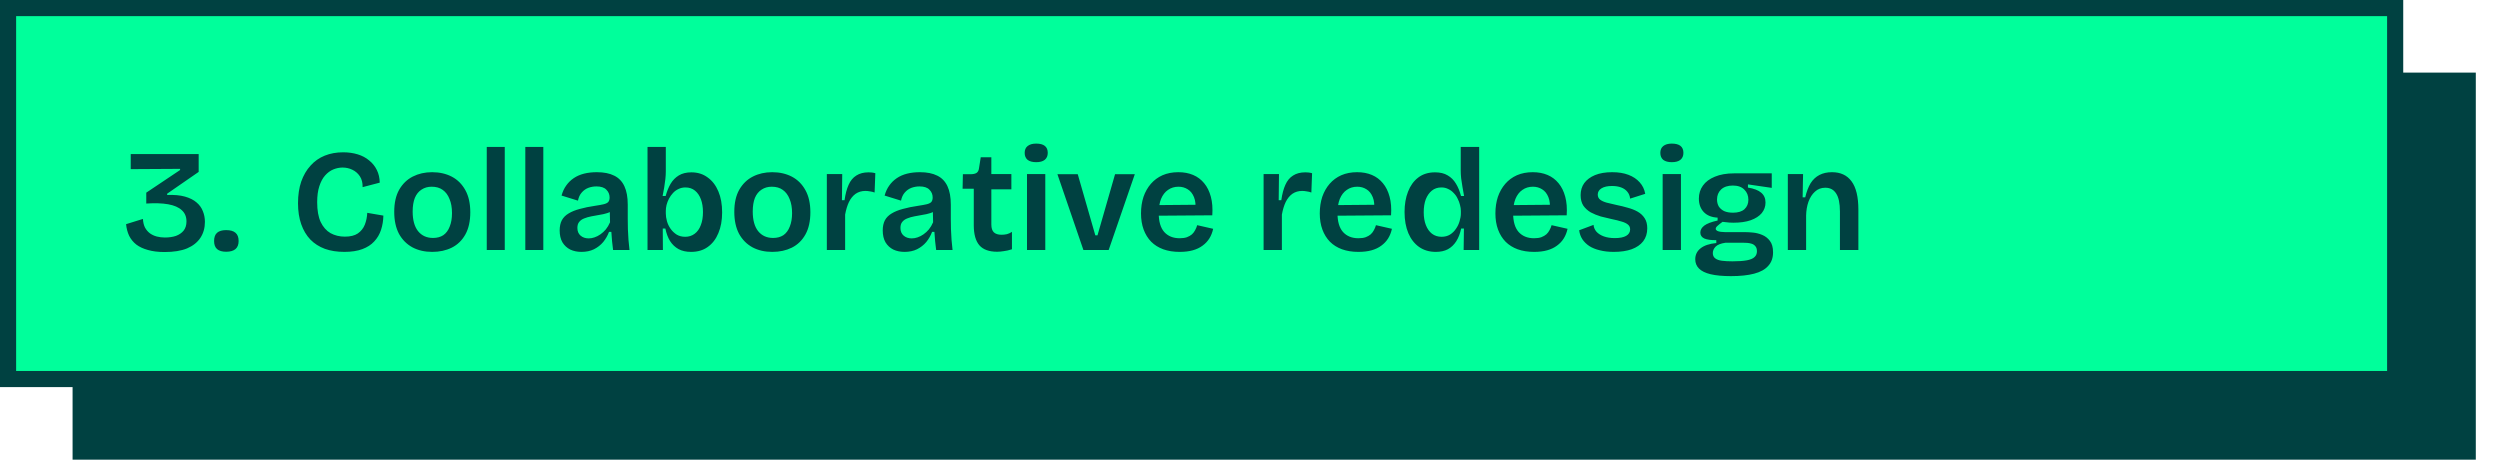
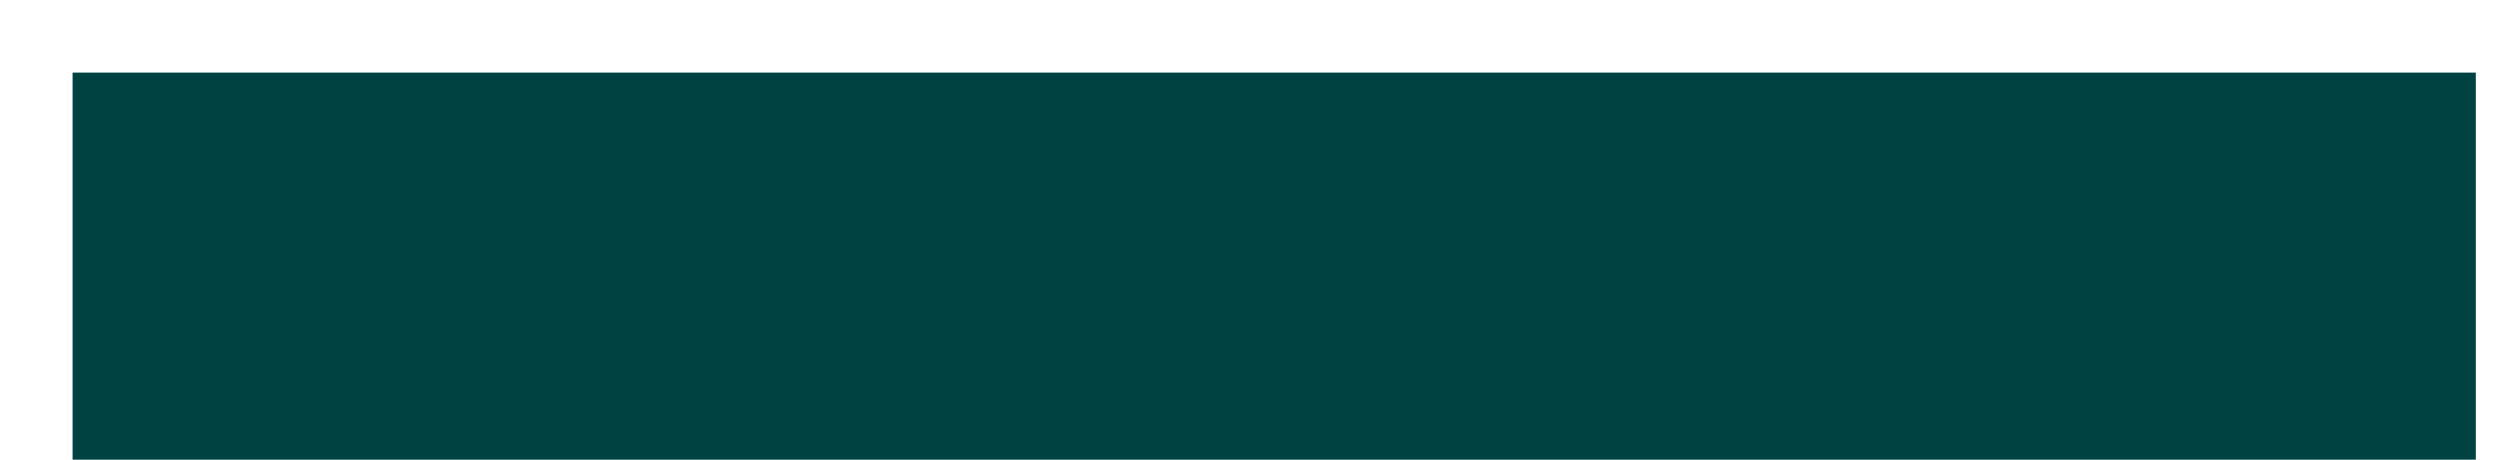
<svg xmlns="http://www.w3.org/2000/svg" width="310" height="57" viewBox="0 0 310 57" fill="none">
  <rect x="9" y="9" width="298" height="48" fill="#004141" />
-   <rect x="1" y="1" width="296" height="46" fill="#00FF9B" stroke="#004141" stroke-width="2" />
-   <path d="M20.405 31.252C19.613 31.252 18.929 31.168 18.353 31C17.777 30.844 17.297 30.622 16.913 30.334C16.529 30.034 16.229 29.668 16.013 29.236C15.809 28.804 15.683 28.324 15.635 27.796L17.723 27.148C17.747 27.568 17.831 27.922 17.975 28.21C18.131 28.498 18.335 28.738 18.587 28.93C18.839 29.11 19.121 29.242 19.433 29.326C19.757 29.41 20.093 29.452 20.441 29.452C20.957 29.452 21.413 29.386 21.809 29.254C22.205 29.11 22.523 28.894 22.763 28.606C23.003 28.306 23.123 27.922 23.123 27.454C23.123 26.878 22.931 26.416 22.547 26.068C22.163 25.708 21.599 25.462 20.855 25.33C20.111 25.198 19.205 25.168 18.137 25.24V23.89L22.331 21.082V20.938L16.211 20.974V19.102H24.635V21.316L20.729 24.016V24.178C21.593 24.142 22.325 24.208 22.925 24.376C23.525 24.544 24.005 24.784 24.365 25.096C24.737 25.408 25.001 25.774 25.157 26.194C25.325 26.602 25.409 27.04 25.409 27.508C25.409 28.264 25.223 28.924 24.851 29.488C24.479 30.052 23.927 30.49 23.195 30.802C22.463 31.102 21.533 31.252 20.405 31.252ZM28.041 31.216C27.549 31.216 27.177 31.108 26.925 30.892C26.673 30.676 26.547 30.34 26.547 29.884C26.547 29.416 26.673 29.074 26.925 28.858C27.177 28.642 27.549 28.534 28.041 28.534C28.557 28.534 28.941 28.642 29.193 28.858C29.457 29.074 29.589 29.416 29.589 29.884C29.589 30.772 29.073 31.216 28.041 31.216ZM42.696 31.234C41.796 31.234 40.992 31.108 40.284 30.856C39.576 30.592 38.976 30.208 38.484 29.704C37.992 29.188 37.614 28.552 37.35 27.796C37.086 27.04 36.954 26.176 36.954 25.204C36.954 24.196 37.086 23.302 37.35 22.522C37.626 21.742 38.01 21.082 38.502 20.542C38.994 19.99 39.582 19.576 40.266 19.3C40.95 19.024 41.712 18.886 42.552 18.886C43.2 18.886 43.8 18.97 44.352 19.138C44.904 19.306 45.378 19.558 45.774 19.894C46.182 20.218 46.5 20.614 46.728 21.082C46.956 21.538 47.076 22.06 47.088 22.648L44.964 23.206C44.976 22.666 44.862 22.216 44.622 21.856C44.382 21.496 44.07 21.226 43.686 21.046C43.314 20.866 42.912 20.776 42.48 20.776C42.096 20.776 41.712 20.854 41.328 21.01C40.956 21.166 40.62 21.412 40.32 21.748C40.02 22.084 39.78 22.528 39.6 23.08C39.42 23.62 39.33 24.286 39.33 25.078C39.33 26.086 39.474 26.902 39.762 27.526C40.062 28.15 40.47 28.612 40.986 28.912C41.514 29.2 42.108 29.344 42.768 29.344C43.44 29.344 43.974 29.212 44.37 28.948C44.766 28.672 45.054 28.312 45.234 27.868C45.414 27.412 45.516 26.92 45.54 26.392L47.538 26.734C47.526 27.358 47.43 27.946 47.25 28.498C47.07 29.05 46.788 29.53 46.404 29.938C46.032 30.346 45.54 30.664 44.928 30.892C44.316 31.12 43.572 31.234 42.696 31.234ZM53.6 31.234C52.676 31.234 51.861 31.048 51.153 30.676C50.444 30.292 49.886 29.734 49.478 29.002C49.083 28.258 48.885 27.346 48.885 26.266C48.885 25.162 49.089 24.25 49.496 23.53C49.916 22.798 50.48 22.252 51.188 21.892C51.897 21.532 52.694 21.352 53.583 21.352C54.507 21.352 55.322 21.538 56.031 21.91C56.739 22.282 57.297 22.84 57.705 23.584C58.112 24.316 58.316 25.228 58.316 26.32C58.316 27.424 58.112 28.342 57.705 29.074C57.297 29.806 56.733 30.352 56.013 30.712C55.304 31.06 54.501 31.234 53.6 31.234ZM53.691 29.506C54.194 29.506 54.62 29.392 54.968 29.164C55.316 28.924 55.581 28.57 55.761 28.102C55.953 27.634 56.048 27.076 56.048 26.428C56.048 25.744 55.947 25.162 55.742 24.682C55.55 24.19 55.269 23.812 54.897 23.548C54.536 23.284 54.081 23.152 53.529 23.152C53.048 23.152 52.629 23.272 52.269 23.512C51.908 23.74 51.633 24.082 51.441 24.538C51.261 24.994 51.17 25.558 51.17 26.23C51.17 27.286 51.392 28.096 51.837 28.66C52.292 29.224 52.91 29.506 53.691 29.506ZM60.358 31V18.22H62.59V31H60.358ZM65.139 31V18.22H67.371V31H65.139ZM72.099 31.234C71.583 31.234 71.121 31.138 70.713 30.946C70.305 30.742 69.981 30.442 69.741 30.046C69.513 29.65 69.399 29.158 69.399 28.57C69.399 28.078 69.489 27.658 69.669 27.31C69.861 26.962 70.143 26.68 70.515 26.464C70.887 26.236 71.349 26.05 71.901 25.906C72.453 25.75 73.101 25.618 73.845 25.51C74.253 25.45 74.583 25.39 74.835 25.33C75.099 25.27 75.291 25.18 75.411 25.06C75.531 24.928 75.591 24.736 75.591 24.484C75.591 24.112 75.459 23.794 75.195 23.53C74.943 23.254 74.529 23.116 73.953 23.116C73.605 23.116 73.269 23.176 72.945 23.296C72.633 23.416 72.363 23.608 72.135 23.872C71.907 24.124 71.751 24.46 71.667 24.88L69.633 24.25C69.765 23.77 69.957 23.356 70.209 23.008C70.461 22.648 70.773 22.342 71.145 22.09C71.517 21.838 71.943 21.652 72.423 21.532C72.903 21.412 73.431 21.352 74.007 21.352C74.883 21.352 75.603 21.496 76.167 21.784C76.731 22.06 77.151 22.498 77.427 23.098C77.703 23.686 77.841 24.448 77.841 25.384V27.148C77.841 27.556 77.847 27.982 77.859 28.426C77.883 28.858 77.907 29.296 77.931 29.74C77.967 30.172 78.009 30.592 78.057 31H76.023C75.975 30.664 75.933 30.304 75.897 29.92C75.861 29.536 75.831 29.146 75.807 28.75H75.519C75.351 29.206 75.111 29.626 74.799 30.01C74.487 30.382 74.103 30.682 73.647 30.91C73.203 31.126 72.687 31.234 72.099 31.234ZM72.999 29.56C73.239 29.56 73.479 29.518 73.719 29.434C73.971 29.35 74.217 29.224 74.457 29.056C74.697 28.888 74.919 28.684 75.123 28.444C75.327 28.192 75.501 27.898 75.645 27.562L75.609 25.96L76.041 26.032C75.837 26.2 75.585 26.332 75.285 26.428C74.985 26.524 74.667 26.596 74.331 26.644C74.007 26.692 73.677 26.752 73.341 26.824C73.017 26.884 72.723 26.968 72.459 27.076C72.195 27.172 71.985 27.316 71.829 27.508C71.673 27.688 71.595 27.94 71.595 28.264C71.595 28.672 71.727 28.99 71.991 29.218C72.255 29.446 72.591 29.56 72.999 29.56ZM85.692 31.234C85.092 31.234 84.576 31.12 84.144 30.892C83.712 30.652 83.358 30.316 83.082 29.884C82.818 29.452 82.626 28.936 82.506 28.336H82.182L82.2 31H80.292V26.374V18.22H82.56V21.262C82.56 21.55 82.542 21.862 82.506 22.198C82.47 22.534 82.422 22.882 82.362 23.242C82.302 23.59 82.236 23.944 82.164 24.304H82.542C82.698 23.728 82.902 23.224 83.154 22.792C83.418 22.348 83.76 22 84.18 21.748C84.6 21.496 85.116 21.37 85.728 21.37C86.508 21.37 87.18 21.58 87.744 22C88.32 22.408 88.764 22.984 89.076 23.728C89.388 24.46 89.544 25.33 89.544 26.338C89.544 27.322 89.388 28.18 89.076 28.912C88.776 29.644 88.338 30.214 87.762 30.622C87.198 31.03 86.508 31.234 85.692 31.234ZM84.972 29.362C85.416 29.362 85.806 29.236 86.142 28.984C86.478 28.732 86.73 28.378 86.898 27.922C87.078 27.466 87.168 26.926 87.168 26.302C87.168 25.702 87.084 25.174 86.916 24.718C86.748 24.262 86.502 23.902 86.178 23.638C85.854 23.374 85.458 23.242 84.99 23.242C84.678 23.242 84.39 23.308 84.126 23.44C83.862 23.56 83.634 23.728 83.442 23.944C83.25 24.148 83.088 24.376 82.956 24.628C82.824 24.88 82.722 25.144 82.65 25.42C82.59 25.684 82.56 25.93 82.56 26.158V26.464C82.56 26.764 82.608 27.088 82.704 27.436C82.8 27.772 82.95 28.084 83.154 28.372C83.358 28.66 83.61 28.9 83.91 29.092C84.21 29.272 84.564 29.362 84.972 29.362ZM95.77 31.234C94.846 31.234 94.03 31.048 93.322 30.676C92.614 30.292 92.056 29.734 91.648 29.002C91.252 28.258 91.054 27.346 91.054 26.266C91.054 25.162 91.258 24.25 91.666 23.53C92.086 22.798 92.65 22.252 93.358 21.892C94.066 21.532 94.864 21.352 95.752 21.352C96.676 21.352 97.492 21.538 98.2 21.91C98.908 22.282 99.466 22.84 99.874 23.584C100.282 24.316 100.486 25.228 100.486 26.32C100.486 27.424 100.282 28.342 99.874 29.074C99.466 29.806 98.902 30.352 98.182 30.712C97.474 31.06 96.67 31.234 95.77 31.234ZM95.86 29.506C96.364 29.506 96.79 29.392 97.138 29.164C97.486 28.924 97.75 28.57 97.93 28.102C98.122 27.634 98.218 27.076 98.218 26.428C98.218 25.744 98.116 25.162 97.912 24.682C97.72 24.19 97.438 23.812 97.066 23.548C96.706 23.284 96.25 23.152 95.698 23.152C95.218 23.152 94.798 23.272 94.438 23.512C94.078 23.74 93.802 24.082 93.61 24.538C93.43 24.994 93.34 25.558 93.34 26.23C93.34 27.286 93.562 28.096 94.006 28.66C94.462 29.224 95.08 29.506 95.86 29.506ZM102.528 31V26.284V21.586H104.436L104.4 24.826H104.724C104.832 24.058 105 23.422 105.228 22.918C105.456 22.402 105.774 22.018 106.182 21.766C106.59 21.502 107.094 21.37 107.694 21.37C107.814 21.37 107.94 21.376 108.072 21.388C108.216 21.4 108.372 21.43 108.54 21.478L108.45 23.872C108.258 23.8 108.06 23.752 107.856 23.728C107.664 23.692 107.484 23.674 107.316 23.674C106.848 23.674 106.44 23.794 106.092 24.034C105.756 24.274 105.48 24.616 105.264 25.06C105.06 25.492 104.904 26.008 104.796 26.608V31H102.528ZM112.159 31.234C111.643 31.234 111.181 31.138 110.773 30.946C110.365 30.742 110.041 30.442 109.801 30.046C109.573 29.65 109.459 29.158 109.459 28.57C109.459 28.078 109.549 27.658 109.729 27.31C109.921 26.962 110.203 26.68 110.575 26.464C110.947 26.236 111.409 26.05 111.961 25.906C112.513 25.75 113.161 25.618 113.905 25.51C114.313 25.45 114.643 25.39 114.895 25.33C115.159 25.27 115.351 25.18 115.471 25.06C115.591 24.928 115.651 24.736 115.651 24.484C115.651 24.112 115.519 23.794 115.255 23.53C115.003 23.254 114.589 23.116 114.013 23.116C113.665 23.116 113.329 23.176 113.005 23.296C112.693 23.416 112.423 23.608 112.195 23.872C111.967 24.124 111.811 24.46 111.727 24.88L109.693 24.25C109.825 23.77 110.017 23.356 110.269 23.008C110.521 22.648 110.833 22.342 111.205 22.09C111.577 21.838 112.003 21.652 112.483 21.532C112.963 21.412 113.491 21.352 114.067 21.352C114.943 21.352 115.663 21.496 116.227 21.784C116.791 22.06 117.211 22.498 117.487 23.098C117.763 23.686 117.901 24.448 117.901 25.384V27.148C117.901 27.556 117.907 27.982 117.919 28.426C117.943 28.858 117.967 29.296 117.991 29.74C118.027 30.172 118.069 30.592 118.117 31H116.083C116.035 30.664 115.993 30.304 115.957 29.92C115.921 29.536 115.891 29.146 115.867 28.75H115.579C115.411 29.206 115.171 29.626 114.859 30.01C114.547 30.382 114.163 30.682 113.707 30.91C113.263 31.126 112.747 31.234 112.159 31.234ZM113.059 29.56C113.299 29.56 113.539 29.518 113.779 29.434C114.031 29.35 114.277 29.224 114.517 29.056C114.757 28.888 114.979 28.684 115.183 28.444C115.387 28.192 115.561 27.898 115.705 27.562L115.669 25.96L116.101 26.032C115.897 26.2 115.645 26.332 115.345 26.428C115.045 26.524 114.727 26.596 114.391 26.644C114.067 26.692 113.737 26.752 113.401 26.824C113.077 26.884 112.783 26.968 112.519 27.076C112.255 27.172 112.045 27.316 111.889 27.508C111.733 27.688 111.655 27.94 111.655 28.264C111.655 28.672 111.787 28.99 112.051 29.218C112.315 29.446 112.651 29.56 113.059 29.56ZM123.646 31.216C122.65 31.216 121.918 30.952 121.45 30.424C120.982 29.884 120.748 29.05 120.748 27.922V23.404H119.362L119.398 21.604H120.316C120.664 21.604 120.922 21.55 121.09 21.442C121.258 21.334 121.36 21.142 121.396 20.866L121.612 19.498H122.926V21.586H125.41V23.476H122.926V27.832C122.926 28.276 123.028 28.6 123.232 28.804C123.448 29.008 123.766 29.11 124.186 29.11C124.414 29.11 124.636 29.086 124.852 29.038C125.08 28.978 125.29 28.882 125.482 28.75V30.91C125.11 31.03 124.768 31.108 124.456 31.144C124.156 31.192 123.886 31.216 123.646 31.216ZM127.348 31V21.586H129.616V31H127.348ZM128.482 20.11C128.026 20.11 127.672 20.014 127.42 19.822C127.18 19.618 127.06 19.33 127.06 18.958C127.06 18.586 127.18 18.304 127.42 18.112C127.672 17.908 128.026 17.806 128.482 17.806C128.962 17.806 129.322 17.902 129.562 18.094C129.802 18.286 129.922 18.574 129.922 18.958C129.922 19.33 129.796 19.618 129.544 19.822C129.304 20.014 128.95 20.11 128.482 20.11ZM134.343 31L131.121 21.604H133.641L135.819 29.182H136.089L138.267 21.604H140.715L137.475 31H134.343ZM146.274 31.234C145.518 31.234 144.84 31.126 144.24 30.91C143.652 30.694 143.154 30.382 142.746 29.974C142.338 29.554 142.026 29.05 141.81 28.462C141.594 27.874 141.486 27.208 141.486 26.464C141.486 25.72 141.588 25.036 141.792 24.412C142.008 23.788 142.314 23.248 142.71 22.792C143.106 22.336 143.586 21.982 144.15 21.73C144.726 21.478 145.38 21.352 146.112 21.352C146.796 21.352 147.408 21.466 147.948 21.694C148.488 21.922 148.944 22.264 149.316 22.72C149.688 23.164 149.964 23.722 150.144 24.394C150.324 25.054 150.384 25.822 150.324 26.698L142.962 26.752V25.438L149.01 25.384L148.218 26.122C148.29 25.438 148.236 24.88 148.056 24.448C147.876 24.004 147.618 23.68 147.282 23.476C146.946 23.26 146.562 23.152 146.13 23.152C145.638 23.152 145.206 23.284 144.834 23.548C144.462 23.8 144.174 24.172 143.97 24.664C143.778 25.144 143.682 25.732 143.682 26.428C143.682 27.472 143.91 28.252 144.366 28.768C144.834 29.284 145.47 29.542 146.274 29.542C146.634 29.542 146.934 29.5 147.174 29.416C147.426 29.32 147.636 29.2 147.804 29.056C147.972 28.9 148.104 28.726 148.2 28.534C148.308 28.342 148.392 28.138 148.452 27.922L150.432 28.372C150.336 28.816 150.18 29.212 149.964 29.56C149.748 29.908 149.466 30.208 149.118 30.46C148.782 30.712 148.38 30.904 147.912 31.036C147.444 31.168 146.898 31.234 146.274 31.234ZM156.686 31V26.284V21.586H158.594L158.558 24.826H158.882C158.99 24.058 159.158 23.422 159.386 22.918C159.614 22.402 159.932 22.018 160.34 21.766C160.748 21.502 161.252 21.37 161.852 21.37C161.972 21.37 162.098 21.376 162.23 21.388C162.374 21.4 162.53 21.43 162.698 21.478L162.608 23.872C162.416 23.8 162.218 23.752 162.014 23.728C161.822 23.692 161.642 23.674 161.474 23.674C161.006 23.674 160.598 23.794 160.25 24.034C159.914 24.274 159.638 24.616 159.422 25.06C159.218 25.492 159.062 26.008 158.954 26.608V31H156.686ZM168.44 31.234C167.684 31.234 167.006 31.126 166.406 30.91C165.818 30.694 165.32 30.382 164.912 29.974C164.504 29.554 164.192 29.05 163.976 28.462C163.76 27.874 163.652 27.208 163.652 26.464C163.652 25.72 163.754 25.036 163.958 24.412C164.174 23.788 164.48 23.248 164.876 22.792C165.272 22.336 165.752 21.982 166.316 21.73C166.892 21.478 167.546 21.352 168.278 21.352C168.962 21.352 169.574 21.466 170.114 21.694C170.654 21.922 171.11 22.264 171.482 22.72C171.854 23.164 172.13 23.722 172.31 24.394C172.49 25.054 172.55 25.822 172.49 26.698L165.128 26.752V25.438L171.176 25.384L170.384 26.122C170.456 25.438 170.402 24.88 170.222 24.448C170.042 24.004 169.784 23.68 169.448 23.476C169.112 23.26 168.728 23.152 168.296 23.152C167.804 23.152 167.372 23.284 167 23.548C166.628 23.8 166.34 24.172 166.136 24.664C165.944 25.144 165.848 25.732 165.848 26.428C165.848 27.472 166.076 28.252 166.532 28.768C167 29.284 167.636 29.542 168.44 29.542C168.8 29.542 169.1 29.5 169.34 29.416C169.592 29.32 169.802 29.2 169.97 29.056C170.138 28.9 170.27 28.726 170.366 28.534C170.474 28.342 170.558 28.138 170.618 27.922L172.598 28.372C172.502 28.816 172.346 29.212 172.13 29.56C171.914 29.908 171.632 30.208 171.284 30.46C170.948 30.712 170.546 30.904 170.078 31.036C169.61 31.168 169.064 31.234 168.44 31.234ZM178.035 31.234C177.243 31.234 176.553 31.03 175.965 30.622C175.389 30.214 174.945 29.644 174.633 28.912C174.321 28.168 174.165 27.292 174.165 26.284C174.165 25.336 174.309 24.496 174.597 23.764C174.885 23.02 175.305 22.438 175.857 22.018C176.421 21.586 177.117 21.37 177.945 21.37C178.581 21.37 179.103 21.496 179.511 21.748C179.931 21.988 180.273 22.33 180.537 22.774C180.801 23.206 181.011 23.716 181.167 24.304H181.545C181.473 23.932 181.407 23.56 181.347 23.188C181.287 22.816 181.233 22.462 181.185 22.126C181.149 21.778 181.131 21.466 181.131 21.19V18.22H183.417V26.374V31H181.491L181.527 28.336H181.185C181.053 28.96 180.849 29.488 180.573 29.92C180.297 30.352 179.949 30.682 179.529 30.91C179.121 31.126 178.623 31.234 178.035 31.234ZM178.755 29.362C179.151 29.362 179.499 29.272 179.799 29.092C180.099 28.9 180.345 28.66 180.537 28.372C180.741 28.084 180.891 27.772 180.987 27.436C181.095 27.088 181.149 26.764 181.149 26.464V26.158C181.149 25.93 181.113 25.684 181.041 25.42C180.981 25.156 180.885 24.898 180.753 24.646C180.633 24.382 180.471 24.148 180.267 23.944C180.075 23.728 179.847 23.56 179.583 23.44C179.331 23.308 179.049 23.242 178.737 23.242C178.269 23.242 177.873 23.374 177.549 23.638C177.225 23.902 176.973 24.262 176.793 24.718C176.625 25.174 176.541 25.708 176.541 26.32C176.541 26.932 176.631 27.466 176.811 27.922C176.991 28.378 177.243 28.732 177.567 28.984C177.903 29.236 178.299 29.362 178.755 29.362ZM190.219 31.234C189.463 31.234 188.785 31.126 188.185 30.91C187.597 30.694 187.099 30.382 186.691 29.974C186.283 29.554 185.971 29.05 185.755 28.462C185.539 27.874 185.431 27.208 185.431 26.464C185.431 25.72 185.533 25.036 185.737 24.412C185.953 23.788 186.259 23.248 186.655 22.792C187.051 22.336 187.531 21.982 188.095 21.73C188.671 21.478 189.325 21.352 190.057 21.352C190.741 21.352 191.353 21.466 191.893 21.694C192.433 21.922 192.889 22.264 193.261 22.72C193.633 23.164 193.909 23.722 194.089 24.394C194.269 25.054 194.329 25.822 194.269 26.698L186.907 26.752V25.438L192.955 25.384L192.163 26.122C192.235 25.438 192.181 24.88 192.001 24.448C191.821 24.004 191.563 23.68 191.227 23.476C190.891 23.26 190.507 23.152 190.075 23.152C189.583 23.152 189.151 23.284 188.779 23.548C188.407 23.8 188.119 24.172 187.915 24.664C187.723 25.144 187.627 25.732 187.627 26.428C187.627 27.472 187.855 28.252 188.311 28.768C188.779 29.284 189.415 29.542 190.219 29.542C190.579 29.542 190.879 29.5 191.119 29.416C191.371 29.32 191.581 29.2 191.749 29.056C191.917 28.9 192.049 28.726 192.145 28.534C192.253 28.342 192.337 28.138 192.397 27.922L194.377 28.372C194.281 28.816 194.125 29.212 193.909 29.56C193.693 29.908 193.411 30.208 193.063 30.46C192.727 30.712 192.325 30.904 191.857 31.036C191.389 31.168 190.843 31.234 190.219 31.234ZM200.102 31.234C199.466 31.234 198.89 31.168 198.374 31.036C197.87 30.916 197.438 30.742 197.078 30.514C196.718 30.274 196.43 29.992 196.214 29.668C195.998 29.332 195.866 28.96 195.818 28.552L197.6 27.886C197.624 28.198 197.744 28.48 197.96 28.732C198.176 28.972 198.476 29.164 198.86 29.308C199.244 29.452 199.706 29.524 200.246 29.524C200.846 29.524 201.308 29.434 201.632 29.254C201.968 29.062 202.136 28.792 202.136 28.444C202.136 28.192 202.046 27.994 201.866 27.85C201.686 27.694 201.422 27.568 201.074 27.472C200.738 27.364 200.33 27.262 199.85 27.166C199.406 27.07 198.956 26.962 198.5 26.842C198.056 26.71 197.642 26.542 197.258 26.338C196.886 26.122 196.58 25.846 196.34 25.51C196.112 25.162 195.998 24.724 195.998 24.196C195.998 23.62 196.148 23.122 196.448 22.702C196.76 22.282 197.204 21.952 197.78 21.712C198.368 21.472 199.076 21.352 199.904 21.352C200.684 21.352 201.356 21.46 201.92 21.676C202.496 21.892 202.964 22.204 203.324 22.612C203.684 23.008 203.912 23.482 204.008 24.034L202.136 24.628C202.1 24.292 201.986 24.01 201.794 23.782C201.602 23.542 201.344 23.362 201.02 23.242C200.696 23.122 200.318 23.062 199.886 23.062C199.334 23.062 198.902 23.158 198.59 23.35C198.278 23.542 198.122 23.8 198.122 24.124C198.122 24.388 198.218 24.598 198.41 24.754C198.614 24.91 198.89 25.036 199.238 25.132C199.598 25.228 200.006 25.324 200.462 25.42C200.942 25.516 201.404 25.63 201.848 25.762C202.304 25.882 202.712 26.044 203.072 26.248C203.432 26.452 203.72 26.722 203.936 27.058C204.152 27.382 204.26 27.802 204.26 28.318C204.26 28.942 204.092 29.476 203.756 29.92C203.42 30.352 202.94 30.682 202.316 30.91C201.704 31.126 200.966 31.234 200.102 31.234ZM206.169 31V21.586H208.437V31H206.169ZM207.303 20.11C206.847 20.11 206.493 20.014 206.241 19.822C206.001 19.618 205.881 19.33 205.881 18.958C205.881 18.586 206.001 18.304 206.241 18.112C206.493 17.908 206.847 17.806 207.303 17.806C207.783 17.806 208.143 17.902 208.383 18.094C208.623 18.286 208.743 18.574 208.743 18.958C208.743 19.33 208.617 19.618 208.365 19.822C208.125 20.014 207.771 20.11 207.303 20.11ZM214.639 34.24C213.619 34.24 212.779 34.162 212.119 34.006C211.471 33.85 210.991 33.616 210.679 33.304C210.367 32.992 210.211 32.608 210.211 32.152C210.211 31.6 210.427 31.15 210.859 30.802C211.303 30.442 211.957 30.22 212.821 30.136V29.776C212.173 29.788 211.681 29.722 211.345 29.578C211.009 29.422 210.841 29.176 210.841 28.84C210.841 28.516 211.003 28.228 211.327 27.976C211.663 27.724 212.215 27.514 212.983 27.346V26.986C212.251 26.95 211.681 26.722 211.273 26.302C210.865 25.87 210.661 25.312 210.661 24.628C210.661 24.016 210.829 23.476 211.165 23.008C211.501 22.54 211.993 22.174 212.641 21.91C213.301 21.634 214.099 21.496 215.035 21.496H219.697V23.296L216.745 22.864V23.26C217.489 23.38 218.035 23.59 218.383 23.89C218.743 24.19 218.923 24.598 218.923 25.114C218.923 25.606 218.767 26.044 218.455 26.428C218.143 26.8 217.687 27.094 217.087 27.31C216.499 27.514 215.785 27.616 214.945 27.616C214.789 27.616 214.621 27.61 214.441 27.598C214.261 27.586 213.979 27.556 213.595 27.508C213.343 27.688 213.139 27.85 212.983 27.994C212.827 28.126 212.749 28.252 212.749 28.372C212.749 28.468 212.809 28.552 212.929 28.624C213.049 28.684 213.205 28.726 213.397 28.75C213.589 28.774 213.775 28.786 213.955 28.786H216.457C216.697 28.786 217.003 28.804 217.375 28.84C217.759 28.876 218.137 28.972 218.509 29.128C218.893 29.284 219.211 29.53 219.463 29.866C219.727 30.202 219.859 30.676 219.859 31.288C219.859 31.972 219.661 32.53 219.265 32.962C218.881 33.406 218.299 33.73 217.519 33.934C216.751 34.138 215.791 34.24 214.639 34.24ZM214.837 32.404C215.581 32.404 216.175 32.362 216.619 32.278C217.063 32.194 217.381 32.056 217.573 31.864C217.765 31.684 217.861 31.45 217.861 31.162C217.861 30.898 217.801 30.694 217.681 30.55C217.561 30.394 217.405 30.286 217.213 30.226C217.033 30.166 216.847 30.13 216.655 30.118C216.463 30.106 216.301 30.1 216.169 30.1H213.955C213.379 30.184 212.971 30.346 212.731 30.586C212.503 30.826 212.389 31.09 212.389 31.378C212.389 31.666 212.485 31.882 212.677 32.026C212.869 32.182 213.145 32.284 213.505 32.332C213.877 32.38 214.321 32.404 214.837 32.404ZM214.891 26.374C215.515 26.374 215.989 26.23 216.313 25.942C216.637 25.642 216.799 25.252 216.799 24.772C216.799 24.256 216.631 23.836 216.295 23.512C215.971 23.176 215.497 23.008 214.873 23.008C214.249 23.008 213.763 23.17 213.415 23.494C213.079 23.818 212.911 24.232 212.911 24.736C212.911 25.06 212.983 25.348 213.127 25.6C213.283 25.84 213.505 26.032 213.793 26.176C214.093 26.308 214.459 26.374 214.891 26.374ZM221.69 31V25.258V21.586H223.58L223.526 24.466H223.85C224.018 23.758 224.24 23.176 224.516 22.72C224.804 22.264 225.17 21.922 225.614 21.694C226.058 21.466 226.574 21.352 227.162 21.352C228.23 21.352 229.04 21.73 229.592 22.486C230.156 23.242 230.438 24.412 230.438 25.996V31H228.152V26.23C228.152 25.21 227.996 24.466 227.684 23.998C227.384 23.518 226.934 23.278 226.334 23.278C225.83 23.278 225.404 23.44 225.056 23.764C224.708 24.076 224.438 24.496 224.246 25.024C224.066 25.54 223.97 26.11 223.958 26.734V31H221.69Z" fill="#004141" />
</svg>